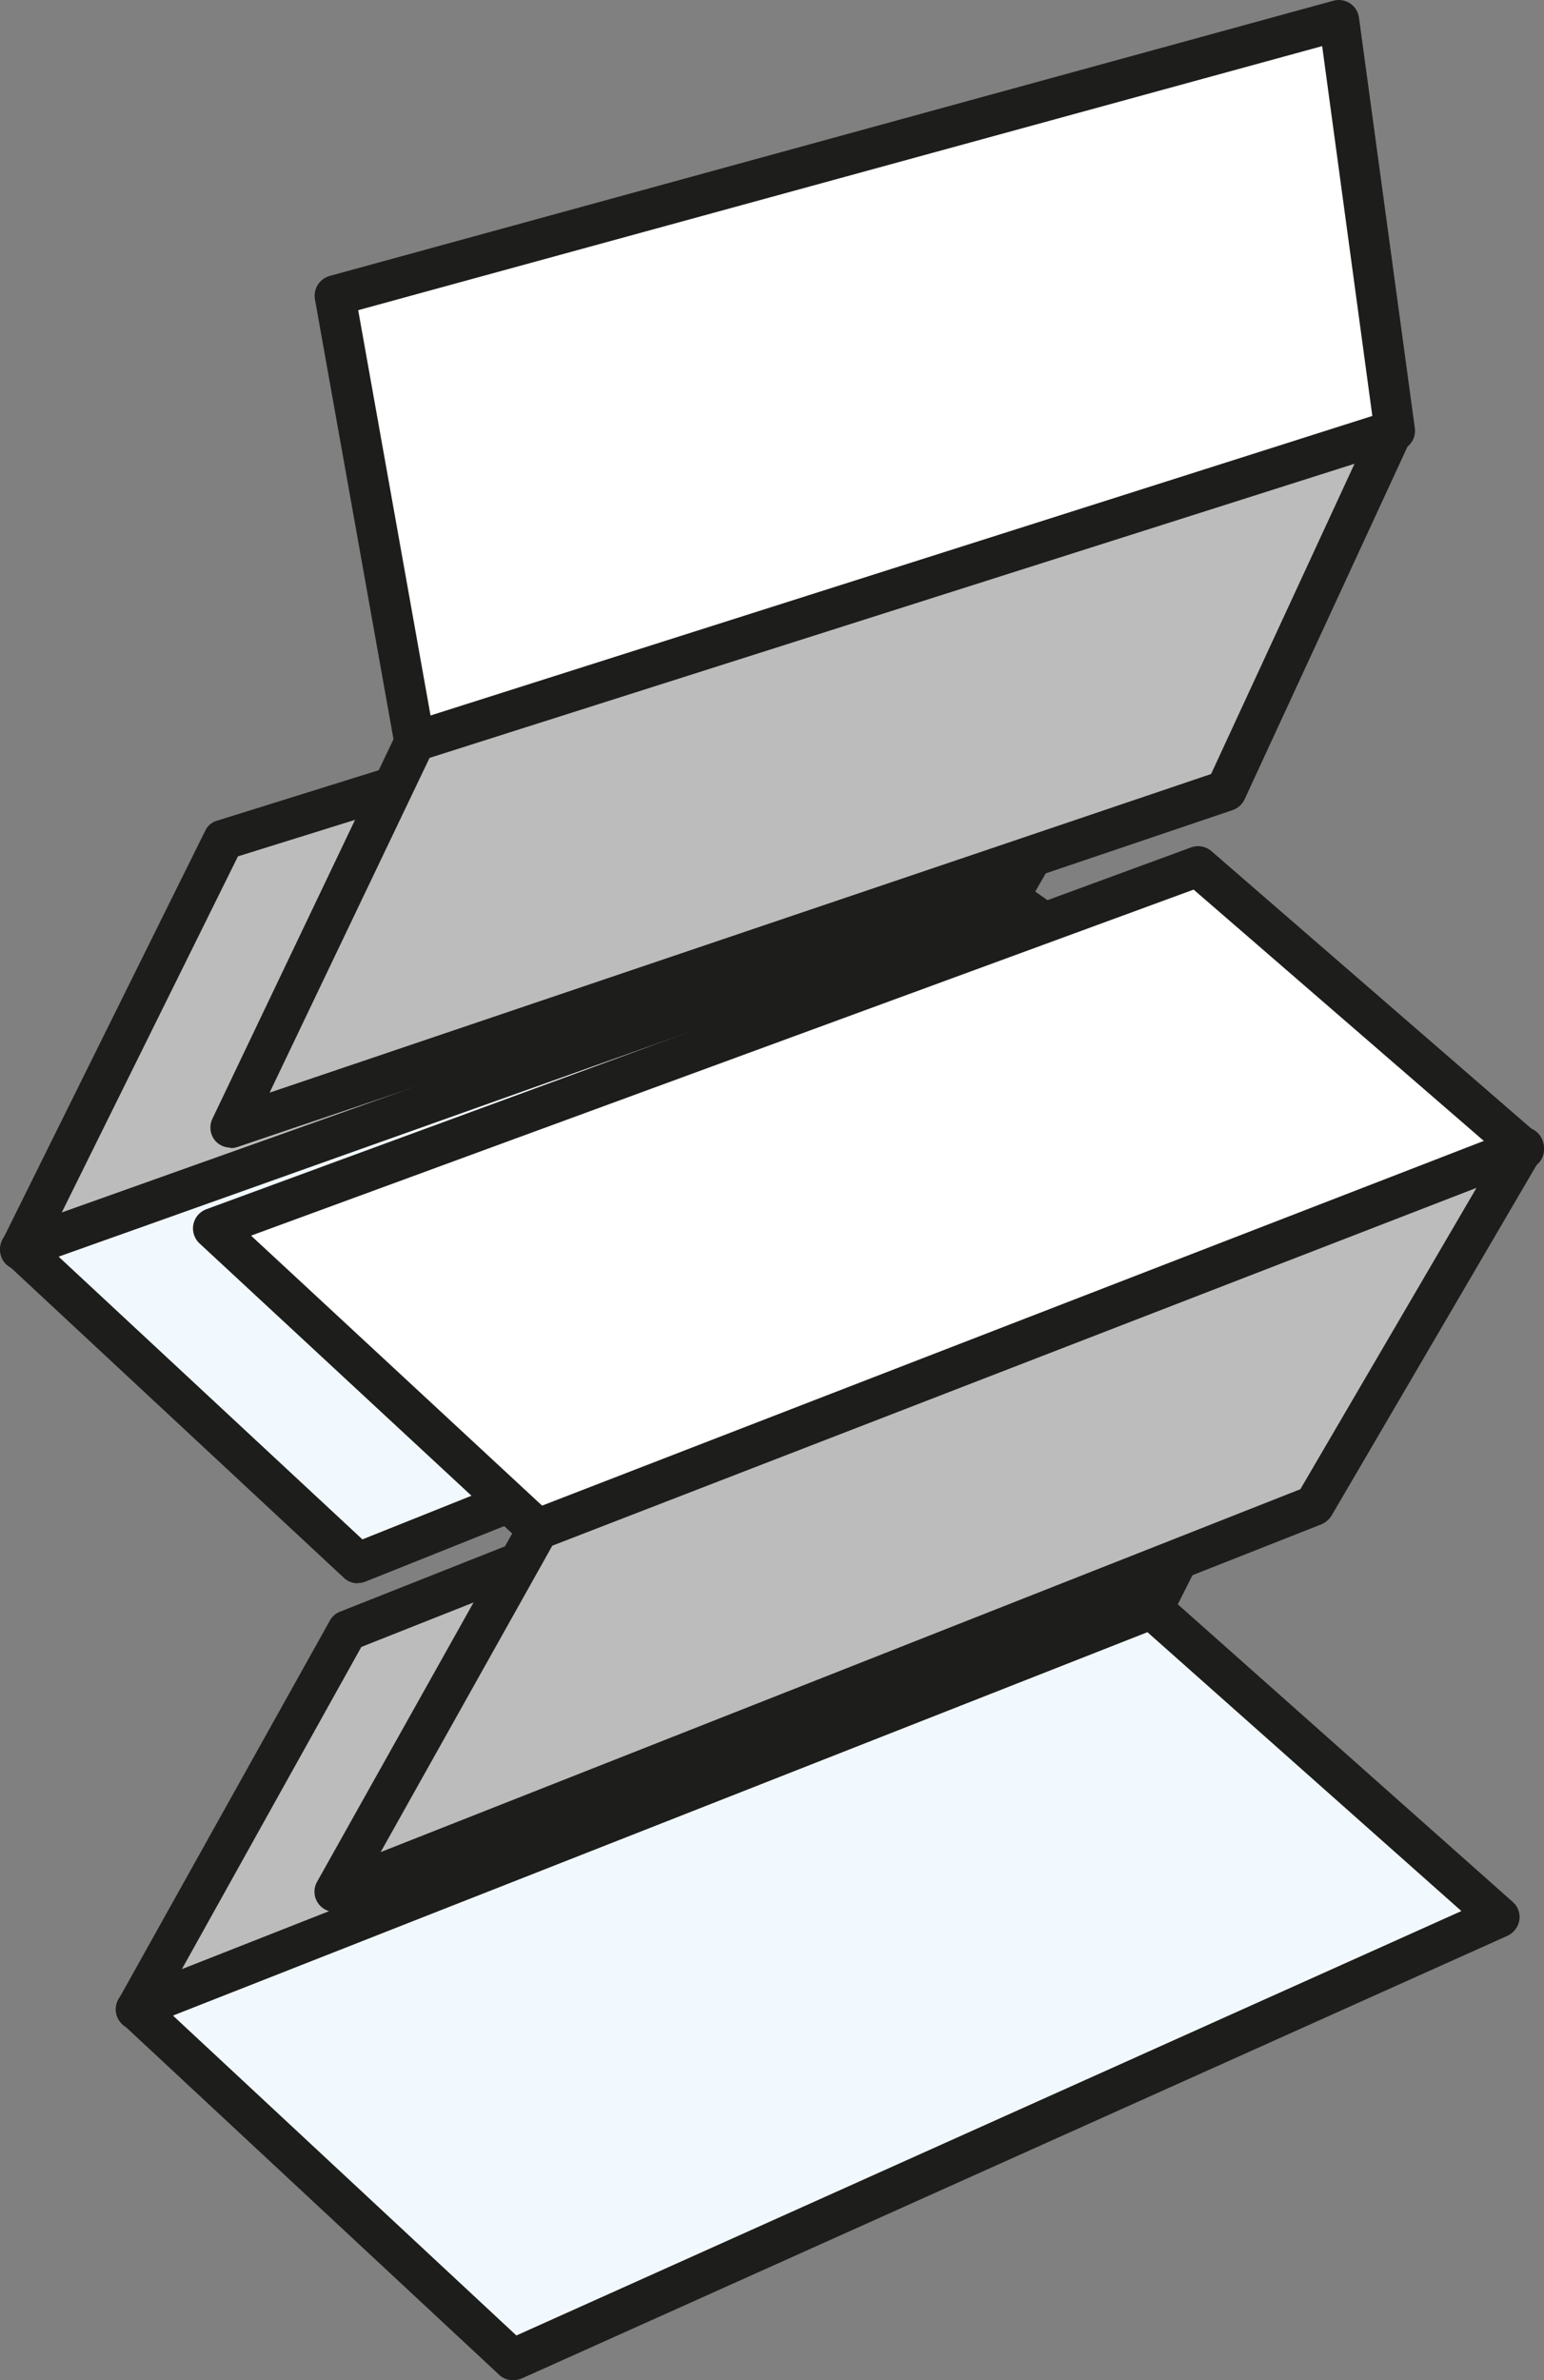
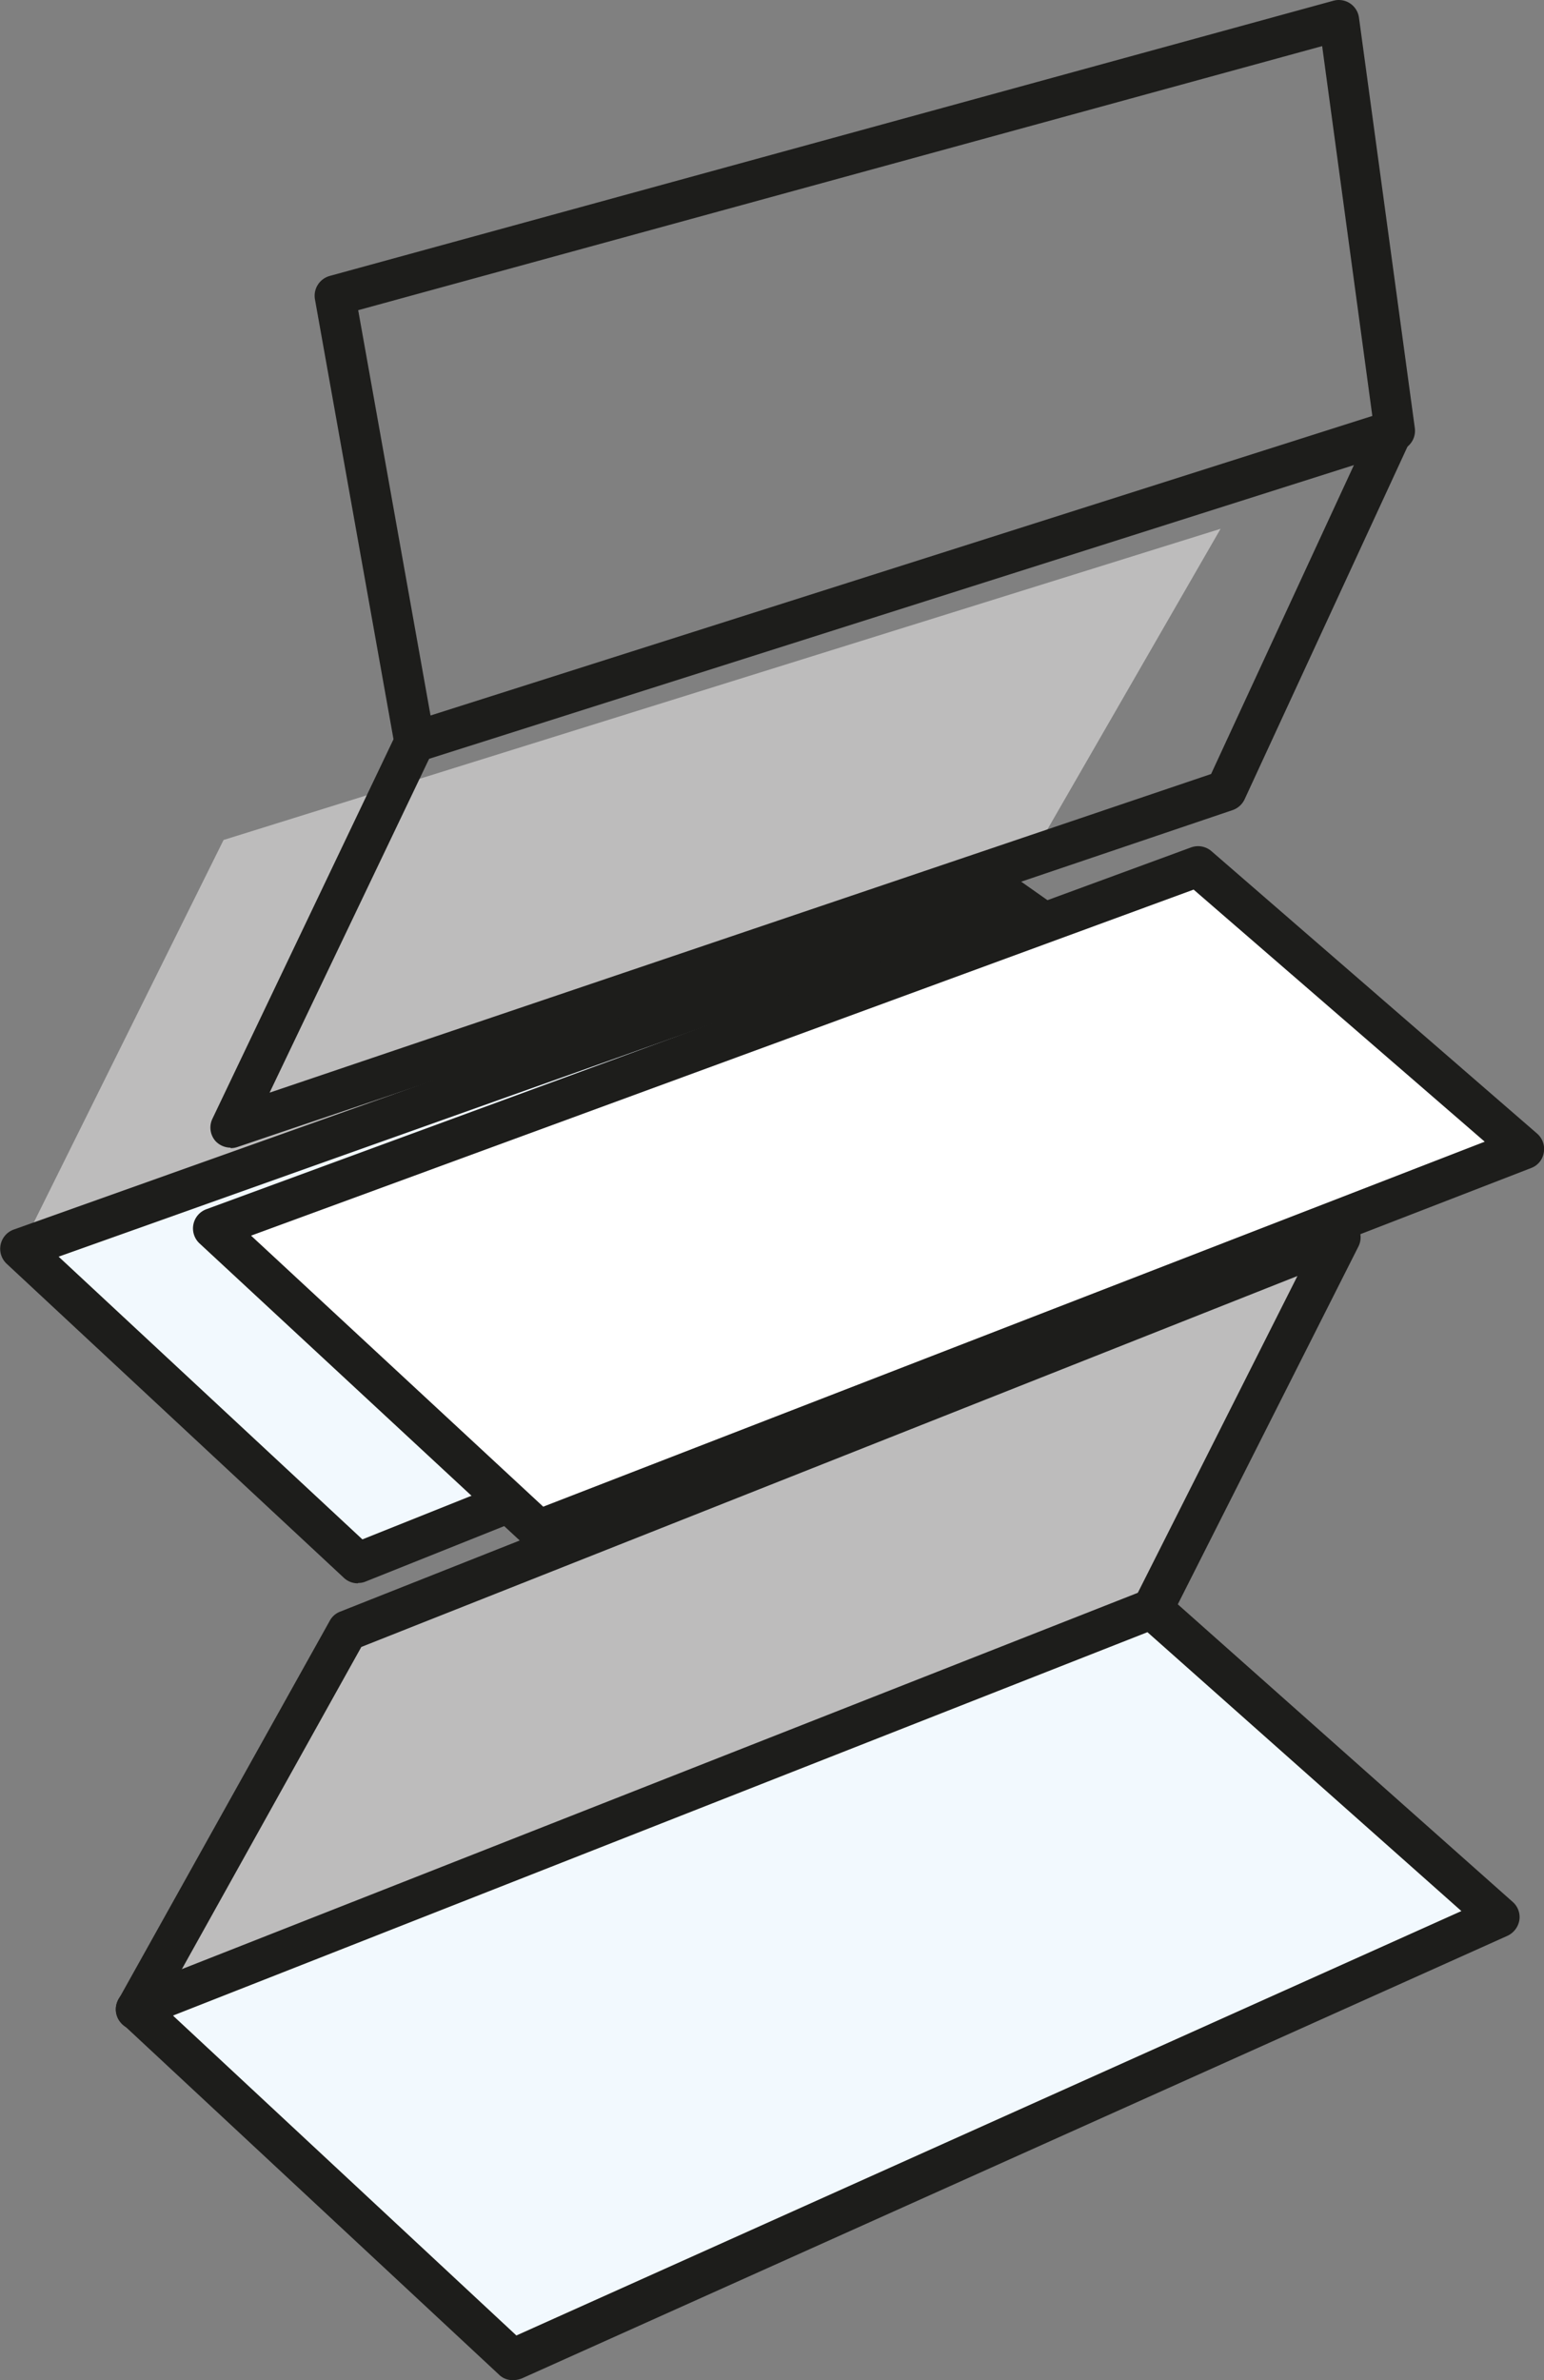
<svg xmlns="http://www.w3.org/2000/svg" id="zz-fold" width="42.163" height="64.985" viewBox="0 0 42.163 64.985">
  <rect x="0" y="0" width="42.163" height="64.985" fill="#808080" stroke="none" />
  <path id="Path_5882" data-name="Path 5882" d="M38.621,46.43,11.51,57.173,5.74,67.513,33.485,56.606Z" transform="translate(-2.027 -12.647)" fill="#bdbcbc" />
  <path id="Path_5883" data-name="Path 5883" d="M5.717,68.046a.543.543,0,0,1-.413-.192.551.551,0,0,1-.067-.634l5.77-10.34a.543.543,0,0,1,.278-.25L38.4,45.888a.55.55,0,0,1,.614.144.556.556,0,0,1,.086.624L33.962,56.833a.526.526,0,0,1-.288.269L5.928,68.017a.5.5,0,0,1-.2.038Zm6.154-10.455L6.956,66.414l26.1-10.263,4.378-8.688L11.871,57.591Z" transform="translate(-2.004 -12.624)" fill="#1d1d1b" />
  <path id="Path_5884" data-name="Path 5884" d="M42.942,65.41,16.022,77.5,5.74,67.916,33.485,57Z" transform="translate(-2.027 -13.069)" fill="#f2f9fe" />
  <path id="Path_5885" data-name="Path 5885" d="M16,78.031a.523.523,0,0,1-.374-.154L5.343,68.3a.541.541,0,0,1-.163-.509.559.559,0,0,1,.346-.413L33.27,56.458a.556.556,0,0,1,.576.106l9.466,8.41a.551.551,0,0,1,.182.5.576.576,0,0,1-.317.422L16.258,77.983a.66.66,0,0,1-.23.048ZM6.735,68.085l9.37,8.727L41.911,65.224,33.338,57.61,6.735,68.075Z" transform="translate(-2.004 -13.046)" fill="#1d1d1b" />
  <path id="Path_5886" data-name="Path 5886" d="M35.226,26.28,8,34.776,2.45,45.961l26.968-9.6Z" transform="translate(-1.895 -11.842)" fill="#bdbcbc" />
-   <path id="Path_5887" data-name="Path 5887" d="M2.427,46.495a.568.568,0,0,1-.413-.182.558.558,0,0,1-.086-.614L7.477,34.5a.516.516,0,0,1,.336-.278l27.236-8.5a.544.544,0,0,1,.6.182.551.551,0,0,1,.048.624l-5.818,10.09a.585.585,0,0,1-.3.25L2.609,46.466A.6.6,0,0,1,2.427,46.495ZM8.37,35.2,3.541,44.959l25.48-9.072,5-8.679L8.37,35.2Z" transform="translate(-1.872 -11.819)" fill="#1d1d1b" />
  <path id="Path_5888" data-name="Path 5888" d="M39.45,43.826,11.666,54.934,2.45,46.36l26.968-9.6Z" transform="translate(-1.895 -12.26)" fill="#f2f9fe" />
  <path id="Path_5889" data-name="Path 5889" d="M11.644,55.467a.555.555,0,0,1-.374-.144L2.053,46.74a.559.559,0,0,1,.192-.931l26.958-9.6a.565.565,0,0,1,.509.067l10.032,7.066a.556.556,0,0,1-.115.97L11.855,55.419a.5.5,0,0,1-.2.038Zm-8.17-8.919,8.295,7.719,26.507-10.6-8.967-6.317Z" transform="translate(-1.873 -12.237)" fill="#1d1d1b" />
-   <path id="Path_5890" data-name="Path 5890" d="M11.4,19.337l2.179,12.2,26.766-8.5L38.828,11.82Z" transform="translate(-2.253 -11.264)" fill="#fff" />
  <path id="Path_5891" data-name="Path 5891" d="M13.556,32.063a.615.615,0,0,1-.288-.077.576.576,0,0,1-.259-.374L10.83,19.41a.562.562,0,0,1,.4-.634l27.419-7.517a.556.556,0,0,1,.691.461l1.526,11.213a.556.556,0,0,1-.384.6l-26.766,8.5a.533.533,0,0,1-.163.029ZM12.011,19.708l1.978,11.079,25.72-8.16L38.335,12.5l-26.324,7.21Z" transform="translate(-2.23 -11.241)" fill="#1d1d1b" />
-   <path id="Path_5892" data-name="Path 5892" d="M35.609,33.321,8.43,42.518l5.031-10.541L40.15,23.49Z" transform="translate(-2.134 -11.73)" fill="#bdbcbc" />
  <path id="Path_5893" data-name="Path 5893" d="M8.407,43.042a.568.568,0,0,1-.413-.182.558.558,0,0,1-.086-.6l5.031-10.541a.559.559,0,0,1,.336-.288l26.689-8.487a.558.558,0,0,1,.586.163.544.544,0,0,1,.086.6l-4.541,9.831a.568.568,0,0,1-.326.288l-27.179,9.2a.559.559,0,0,1-.182.029ZM13.841,32.4l-4.368,9.14,25.71-8.7L39.1,24.369,13.841,32.4Zm21.745.893Z" transform="translate(-2.111 -11.707)" fill="#1d1d1b" />
  <path id="Path_5894" data-name="Path 5894" d="M43.71,43.58,16.82,54.006l-8.9-8.256,26.9-9.869Z" transform="translate(-2.114 -12.225)" fill="#fff" />
  <path id="Path_5895" data-name="Path 5895" d="M16.8,54.539a.555.555,0,0,1-.374-.144l-8.89-8.247a.559.559,0,0,1,.192-.931l26.891-9.879a.56.56,0,0,1,.557.106l8.89,7.709a.554.554,0,0,1,.182.518.539.539,0,0,1-.346.422L17.008,54.511a.5.5,0,0,1-.2.038Zm-7.853-8.6,7.978,7.4,25.71-9.965-7.949-6.883Z" transform="translate(-2.091 -12.202)" fill="#1d1d1b" />
-   <path id="Path_5896" data-name="Path 5896" d="M43.849,43.88,16.949,54.3l-5.549,9.9L38.137,53.644Z" transform="translate(-2.253 -12.545)" fill="#bdbcbc" />
-   <path id="Path_5897" data-name="Path 5897" d="M11.377,64.728a.578.578,0,0,1-.422-.192.551.551,0,0,1-.067-.634L16.436,54a.564.564,0,0,1,.288-.25l26.9-10.416a.554.554,0,0,1,.682.8L38.594,53.9a.615.615,0,0,1-.278.24L11.578,64.69a.5.5,0,0,1-.2.038Zm5.933-10-4.685,8.362,25.115-9.908,4.81-8.228L17.31,54.725Z" transform="translate(-2.23 -12.522)" fill="#1d1d1b" />
</svg>